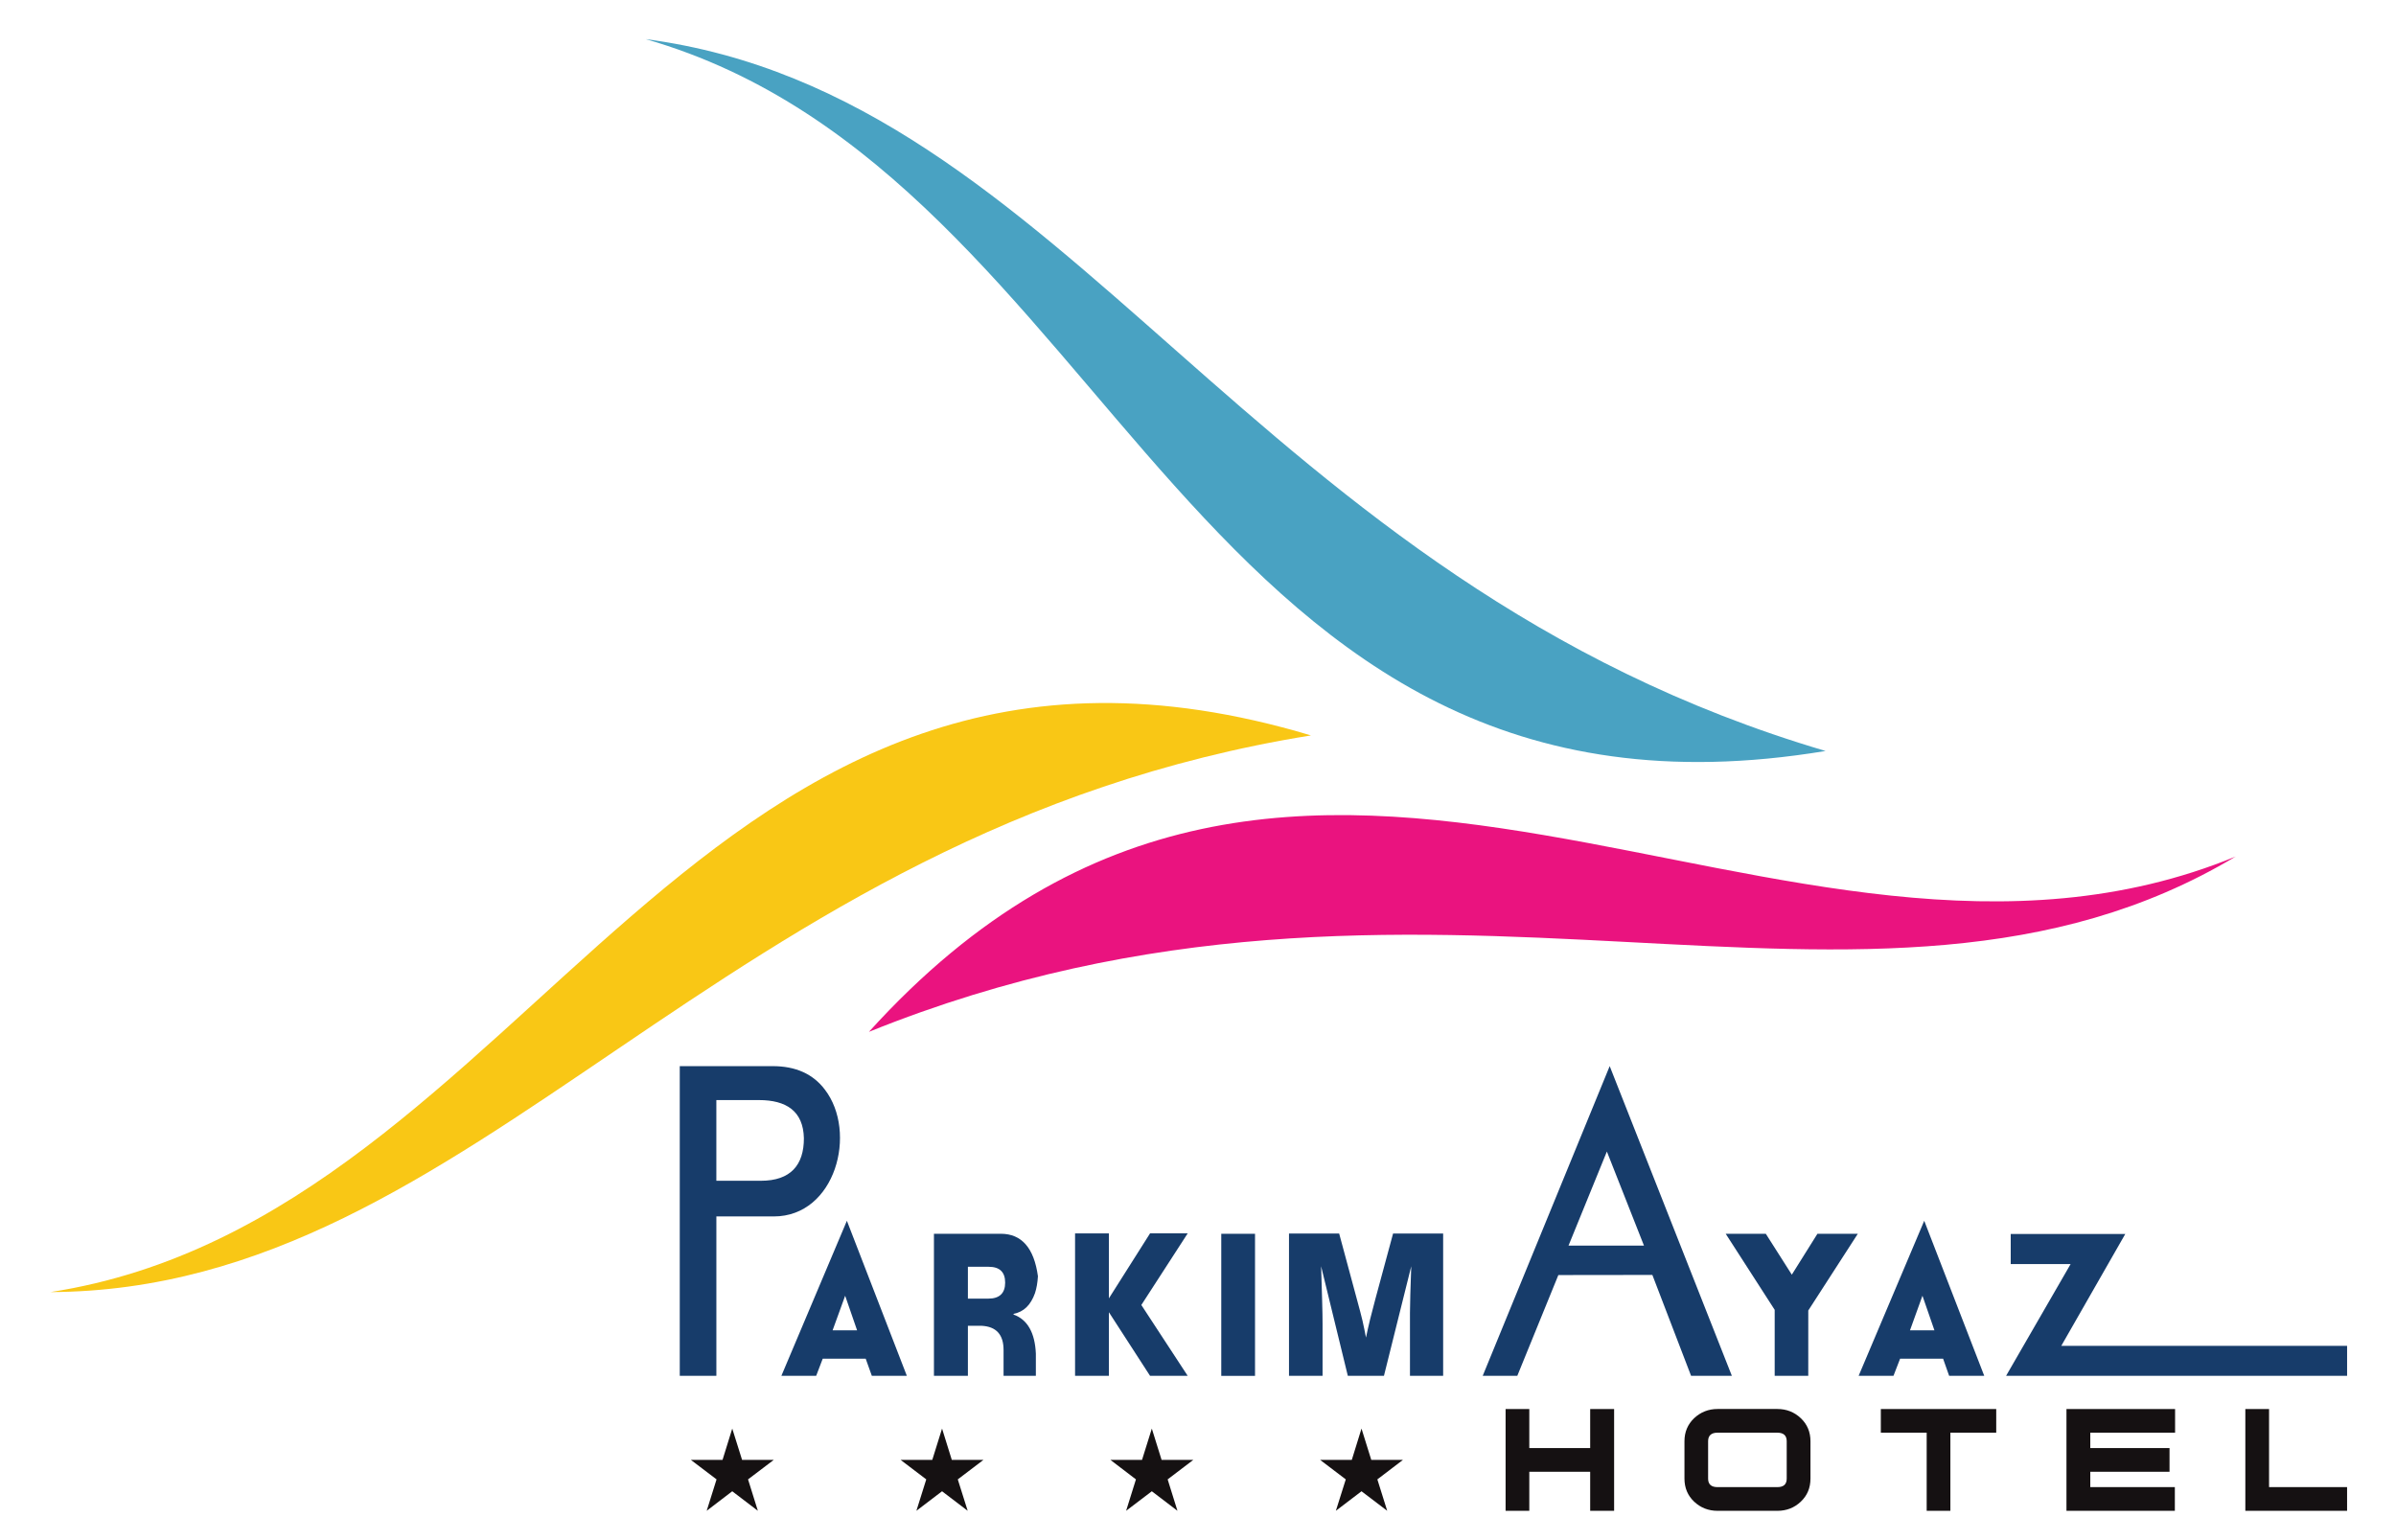
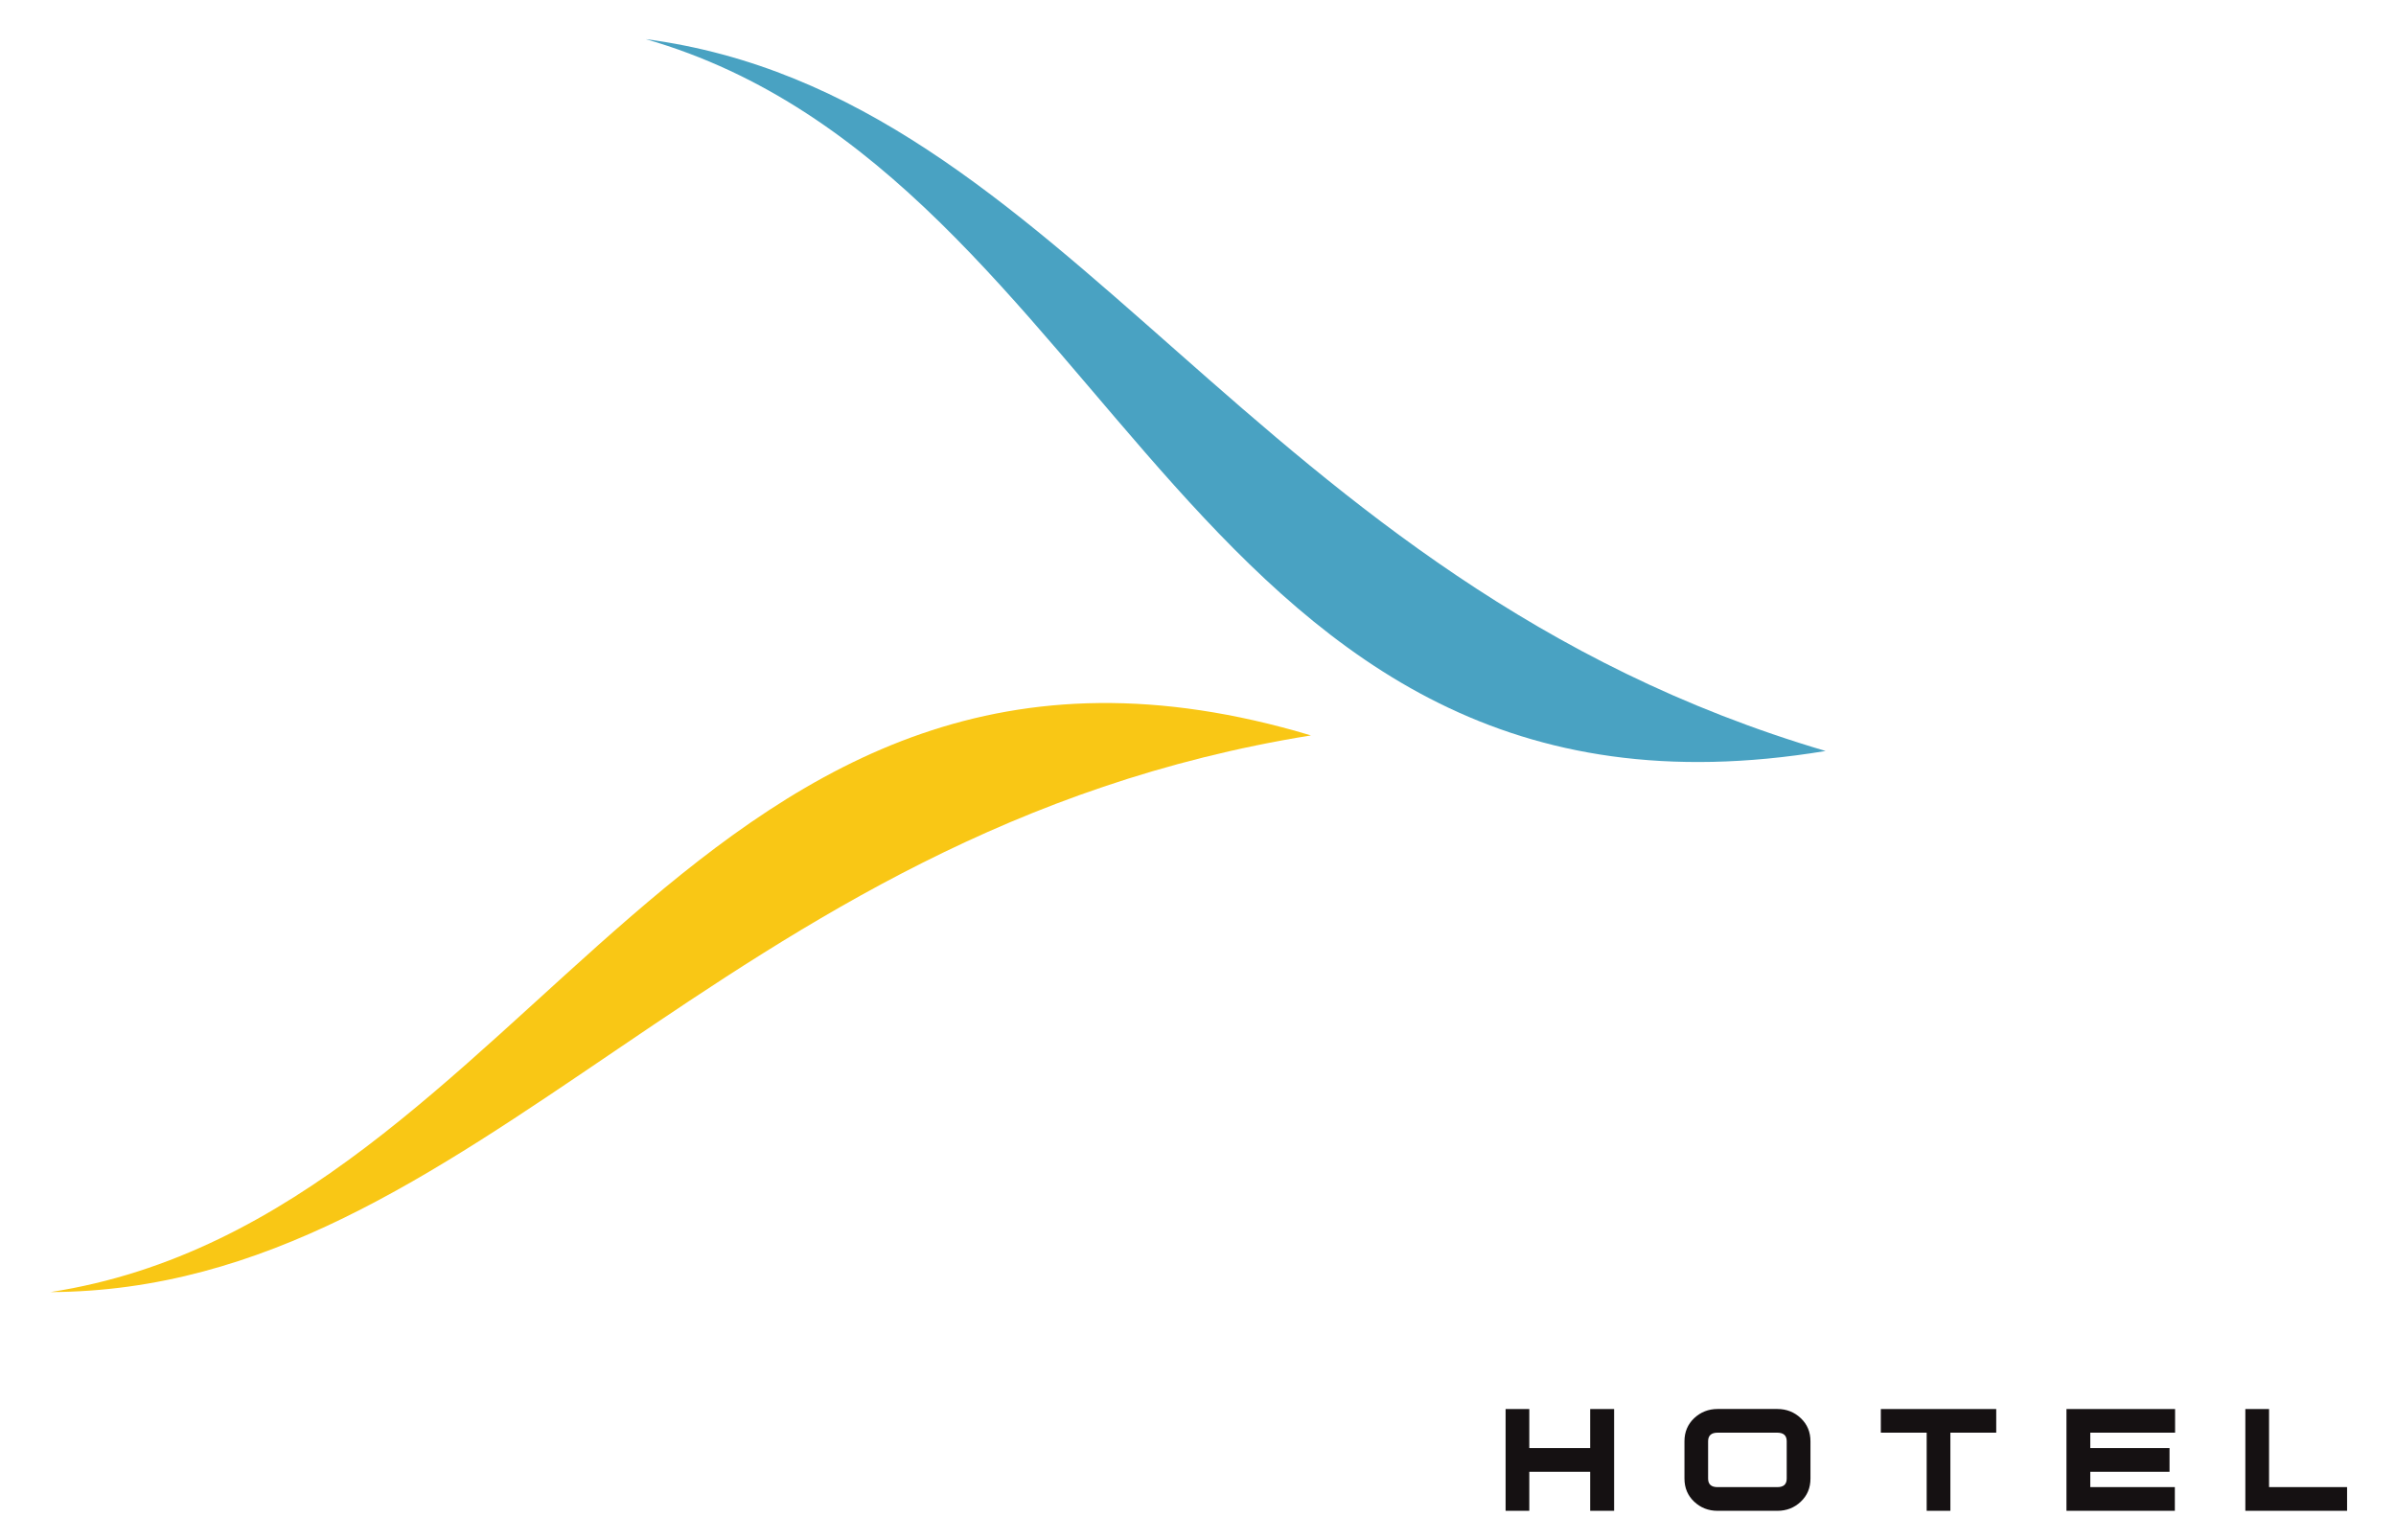
<svg xmlns="http://www.w3.org/2000/svg" xmlns:xlink="http://www.w3.org/1999/xlink" version="1.1" id="Layer_1" x="0px" y="0px" width="140px" height="90px" viewBox="0 0 140 90" enable-background="new 0 0 140 90" xml:space="preserve">
  <g>
    <g>
      <g>
        <defs>
-           <rect id="SVGID_1_" x="2.941" y="2.66" width="135.051" height="85.624" />
-         </defs>
+           </defs>
        <clipPath id="SVGID_2_">
          <use xlink:href="#SVGID_1_" overflow="visible" />
        </clipPath>
        <path clip-path="url(#SVGID_2_)" fill="#173C6A" d="M44.344,64.284h-2.487V69h2.6c1.753,0,2.515-0.933,2.515-2.479     C46.94,64.922,45.937,64.284,44.344,64.284 M48.65,77.738h1.43l-0.697-2.02L48.65,77.738z M49.484,71.338l3.504,9.061h-2.046     l-0.359-1.004h-2.51l-0.384,1.004h-2.033L49.484,71.338z M56.555,75.887h1.198c0.648,0,0.979-0.317,0.979-0.934     c0-0.62-0.321-0.927-0.964-0.927h-1.213V75.887z M60.526,79.104v1.295h-1.887v-1.512c0-0.891-0.421-1.365-1.274-1.412h-0.81     v2.924h-1.984v-8.302h3.907c1.218,0,1.943,0.832,2.169,2.484c-0.024,0.376-0.078,0.701-0.173,0.988     c-0.249,0.697-0.656,1.093-1.252,1.208v0.041C60.031,77.106,60.473,77.872,60.526,79.104 M64.794,75.871l2.405-3.798h2.199     l-2.709,4.186l2.709,4.14h-2.199l-2.405-3.718v3.718h-1.977v-8.325h1.977V75.871z M73.332,72.098h-1.973v8.302h1.973V72.098z      M105.658,80.398h-1.962v-3.857l-2.862-4.444h2.343l1.52,2.39l1.497-2.39h2.359l-2.894,4.484L105.658,80.398L105.658,80.398z      M111.602,77.738h1.428l-0.7-2.02L111.602,77.738z M112.434,71.338l3.507,9.061h-2.051l-0.354-1.004h-2.511l-0.388,1.004h-2.036     L112.434,71.338z M120.442,78.646h16.701v1.752h-19.926l3.771-6.531h-3.5V72.11h6.693L120.442,78.646z M93.891,67.291     l-2.242,5.499h4.41L93.891,67.291z M98.811,80.398l-2.262-5.896l-5.493,0.007l-2.399,5.889h-2.021l7.42-18.098l7.138,18.098     H98.811z M75.317,80.398v-8.315h2.931l1.092,4.048c0.103,0.362,0.188,0.709,0.271,1.043c0.072,0.341,0.149,0.666,0.204,0.988     c0.071-0.343,0.152-0.694,0.242-1.07c0.093-0.368,0.194-0.758,0.309-1.191l1.032-3.817h2.926v8.315h-1.939v-3.683     c0-0.267,0.007-0.628,0.021-1.09c0.016-0.471,0.029-1.014,0.054-1.631l-1.595,6.403h-2.111l-1.561-6.403     c0.023,0.745,0.041,1.4,0.06,1.994c0.018,0.592,0.025,1.049,0.025,1.38v3.029H75.317L75.317,80.398z M45.213,71.084h-3.355v9.314     h-2.139V62.301h5.431c1.341,0,2.355,0.457,3.045,1.368C50.117,66.167,48.821,71.084,45.213,71.084" />
      </g>
      <g>
        <defs>
          <rect id="SVGID_3_" x="2.941" y="2.66" width="135.051" height="85.624" />
        </defs>
        <clipPath id="SVGID_4_">
          <use xlink:href="#SVGID_3_" overflow="visible" />
        </clipPath>
        <path clip-path="url(#SVGID_4_)" fill="#151112" d="M94.314,88.287h-1.399v-2.281h-3.557v2.281h-1.385v-5.95h1.385v2.281h3.557     v-2.281h1.399V88.287z M105.787,86.402c0,0.542-0.188,0.994-0.564,1.348c-0.376,0.358-0.833,0.537-1.374,0.537h-3.489     c-0.534,0-0.992-0.179-1.372-0.537c-0.375-0.354-0.564-0.806-0.564-1.348v-2.181c0-0.538,0.189-0.988,0.564-1.346     c0.381-0.357,0.838-0.539,1.372-0.539h3.489c0.541,0,0.998,0.182,1.374,0.539c0.377,0.357,0.564,0.808,0.564,1.346V86.402z      M104.399,86.402v-2.181c0-0.331-0.18-0.501-0.551-0.501h-3.489c-0.369,0-0.553,0.17-0.553,0.501v2.181     c0,0.334,0.18,0.5,0.553,0.5h3.489C104.221,86.902,104.399,86.736,104.399,86.402 M116.642,83.721h-2.68v4.566h-1.385v-4.566     h-2.679v-1.384h6.743V83.721z M127.092,83.721h-4.955v0.897h4.63v1.387h-4.63v0.897h4.941v1.385h-6.333v-5.949h6.347V83.721z      M137.141,88.287h-5.944v-5.95h1.386v4.565h4.559V88.287z" />
      </g>
      <g>
        <defs>
-           <rect id="SVGID_5_" x="2.941" y="2.66" width="135.051" height="85.624" />
-         </defs>
+           </defs>
        <clipPath id="SVGID_6_">
          <use xlink:href="#SVGID_5_" overflow="visible" />
        </clipPath>
        <path clip-path="url(#SVGID_6_)" fill="#151112" d="M55.045,83.481l0.569,1.829h1.85l-1.5,1.14l0.578,1.835l-1.497-1.141     l-1.499,1.141l0.576-1.835l-1.499-1.14h1.851L55.045,83.481z M67.302,83.481l0.57,1.829h1.854l-1.499,1.14l0.572,1.835     l-1.497-1.141L65.8,88.285l0.574-1.835l-1.492-1.14h1.848L67.302,83.481z M79.554,83.481l0.57,1.829h1.852l-1.496,1.14     l0.575,1.835l-1.501-1.141l-1.498,1.141l0.579-1.835l-1.5-1.14h1.852L79.554,83.481z M42.786,83.481l0.574,1.829h1.852     l-1.503,1.14l0.573,1.835l-1.496-1.141l-1.493,1.141l0.576-1.835l-1.502-1.14h1.852L42.786,83.481z" />
      </g>
      <g>
        <defs>
          <rect id="SVGID_7_" x="2.941" y="2.66" width="135.051" height="85.624" />
        </defs>
        <clipPath id="SVGID_8_">
          <use xlink:href="#SVGID_7_" overflow="visible" />
        </clipPath>
-         <path clip-path="url(#SVGID_8_)" fill="#EA137F" d="M130.634,50.051c-26.576,10.936-54.575-17.685-79.862,10.246     C83.431,47.105,109.194,62.883,130.634,50.051" />
      </g>
    </g>
    <g>
      <g>
        <defs>
          <path id="SVGID_9_" d="M69.639,48.572c-6.304,1.464-12.51,4.817-18.559,11.384v0.22c16.313-6.512,30.892-5.818,44.075-5.124      c13.109,0.693,24.827,1.371,35.479-5.004c-10.937,4.504-22.113,2.299-33.252,0.103c-2.855-0.564-5.712-1.127-8.555-1.578H69.639      z" />
        </defs>
        <clipPath id="SVGID_10_">
          <use xlink:href="#SVGID_9_" overflow="visible" />
        </clipPath>
      </g>
    </g>
    <g>
      <g>
        <defs>
          <rect id="SVGID_11_" x="2.941" y="2.66" width="135.051" height="85.624" />
        </defs>
        <clipPath id="SVGID_12_">
          <use xlink:href="#SVGID_11_" overflow="visible" />
        </clipPath>
        <path clip-path="url(#SVGID_12_)" fill="#F9C715" d="M2.941,75.505c28.401-4.382,37.567-43.362,73.659-32.53     C41.817,48.572,27.927,75.4,2.941,75.505" />
      </g>
    </g>
    <g>
      <g>
        <defs>
          <path id="SVGID_13_" d="M56.588,42.059c-20.5,5.15-30.942,29.037-52.35,33.225v0.192C28.418,74.474,42.432,48.479,76.6,42.978      c-1.197-0.361-2.363-0.667-3.506-0.919L56.588,42.059L56.588,42.059z" />
        </defs>
        <clipPath id="SVGID_14_">
          <use xlink:href="#SVGID_13_" overflow="visible" />
        </clipPath>
      </g>
    </g>
    <g>
      <g>
        <defs>
          <rect id="SVGID_15_" x="2.941" y="2.283" width="135.051" height="85.624" />
        </defs>
        <clipPath id="SVGID_16_">
          <use xlink:href="#SVGID_15_" overflow="visible" />
        </clipPath>
        <path clip-path="url(#SVGID_16_)" fill="#49A2C2" d="M37.731,2.287c27.62,7.941,31.773,47.763,68.94,41.597     C72.886,33.928,62.506,5.55,37.731,2.287" />
      </g>
    </g>
    <g>
      <g>
        <defs>
          <path id="SVGID_17_" d="M39.368,3.171c26.165,9.017,30.878,47.135,67.304,41.087C74.254,34.699,63.382,8.187,40.661,3.171      H39.368z" />
        </defs>
        <clipPath id="SVGID_18_">
          <use xlink:href="#SVGID_17_" overflow="visible" />
        </clipPath>
      </g>
    </g>
  </g>
</svg>